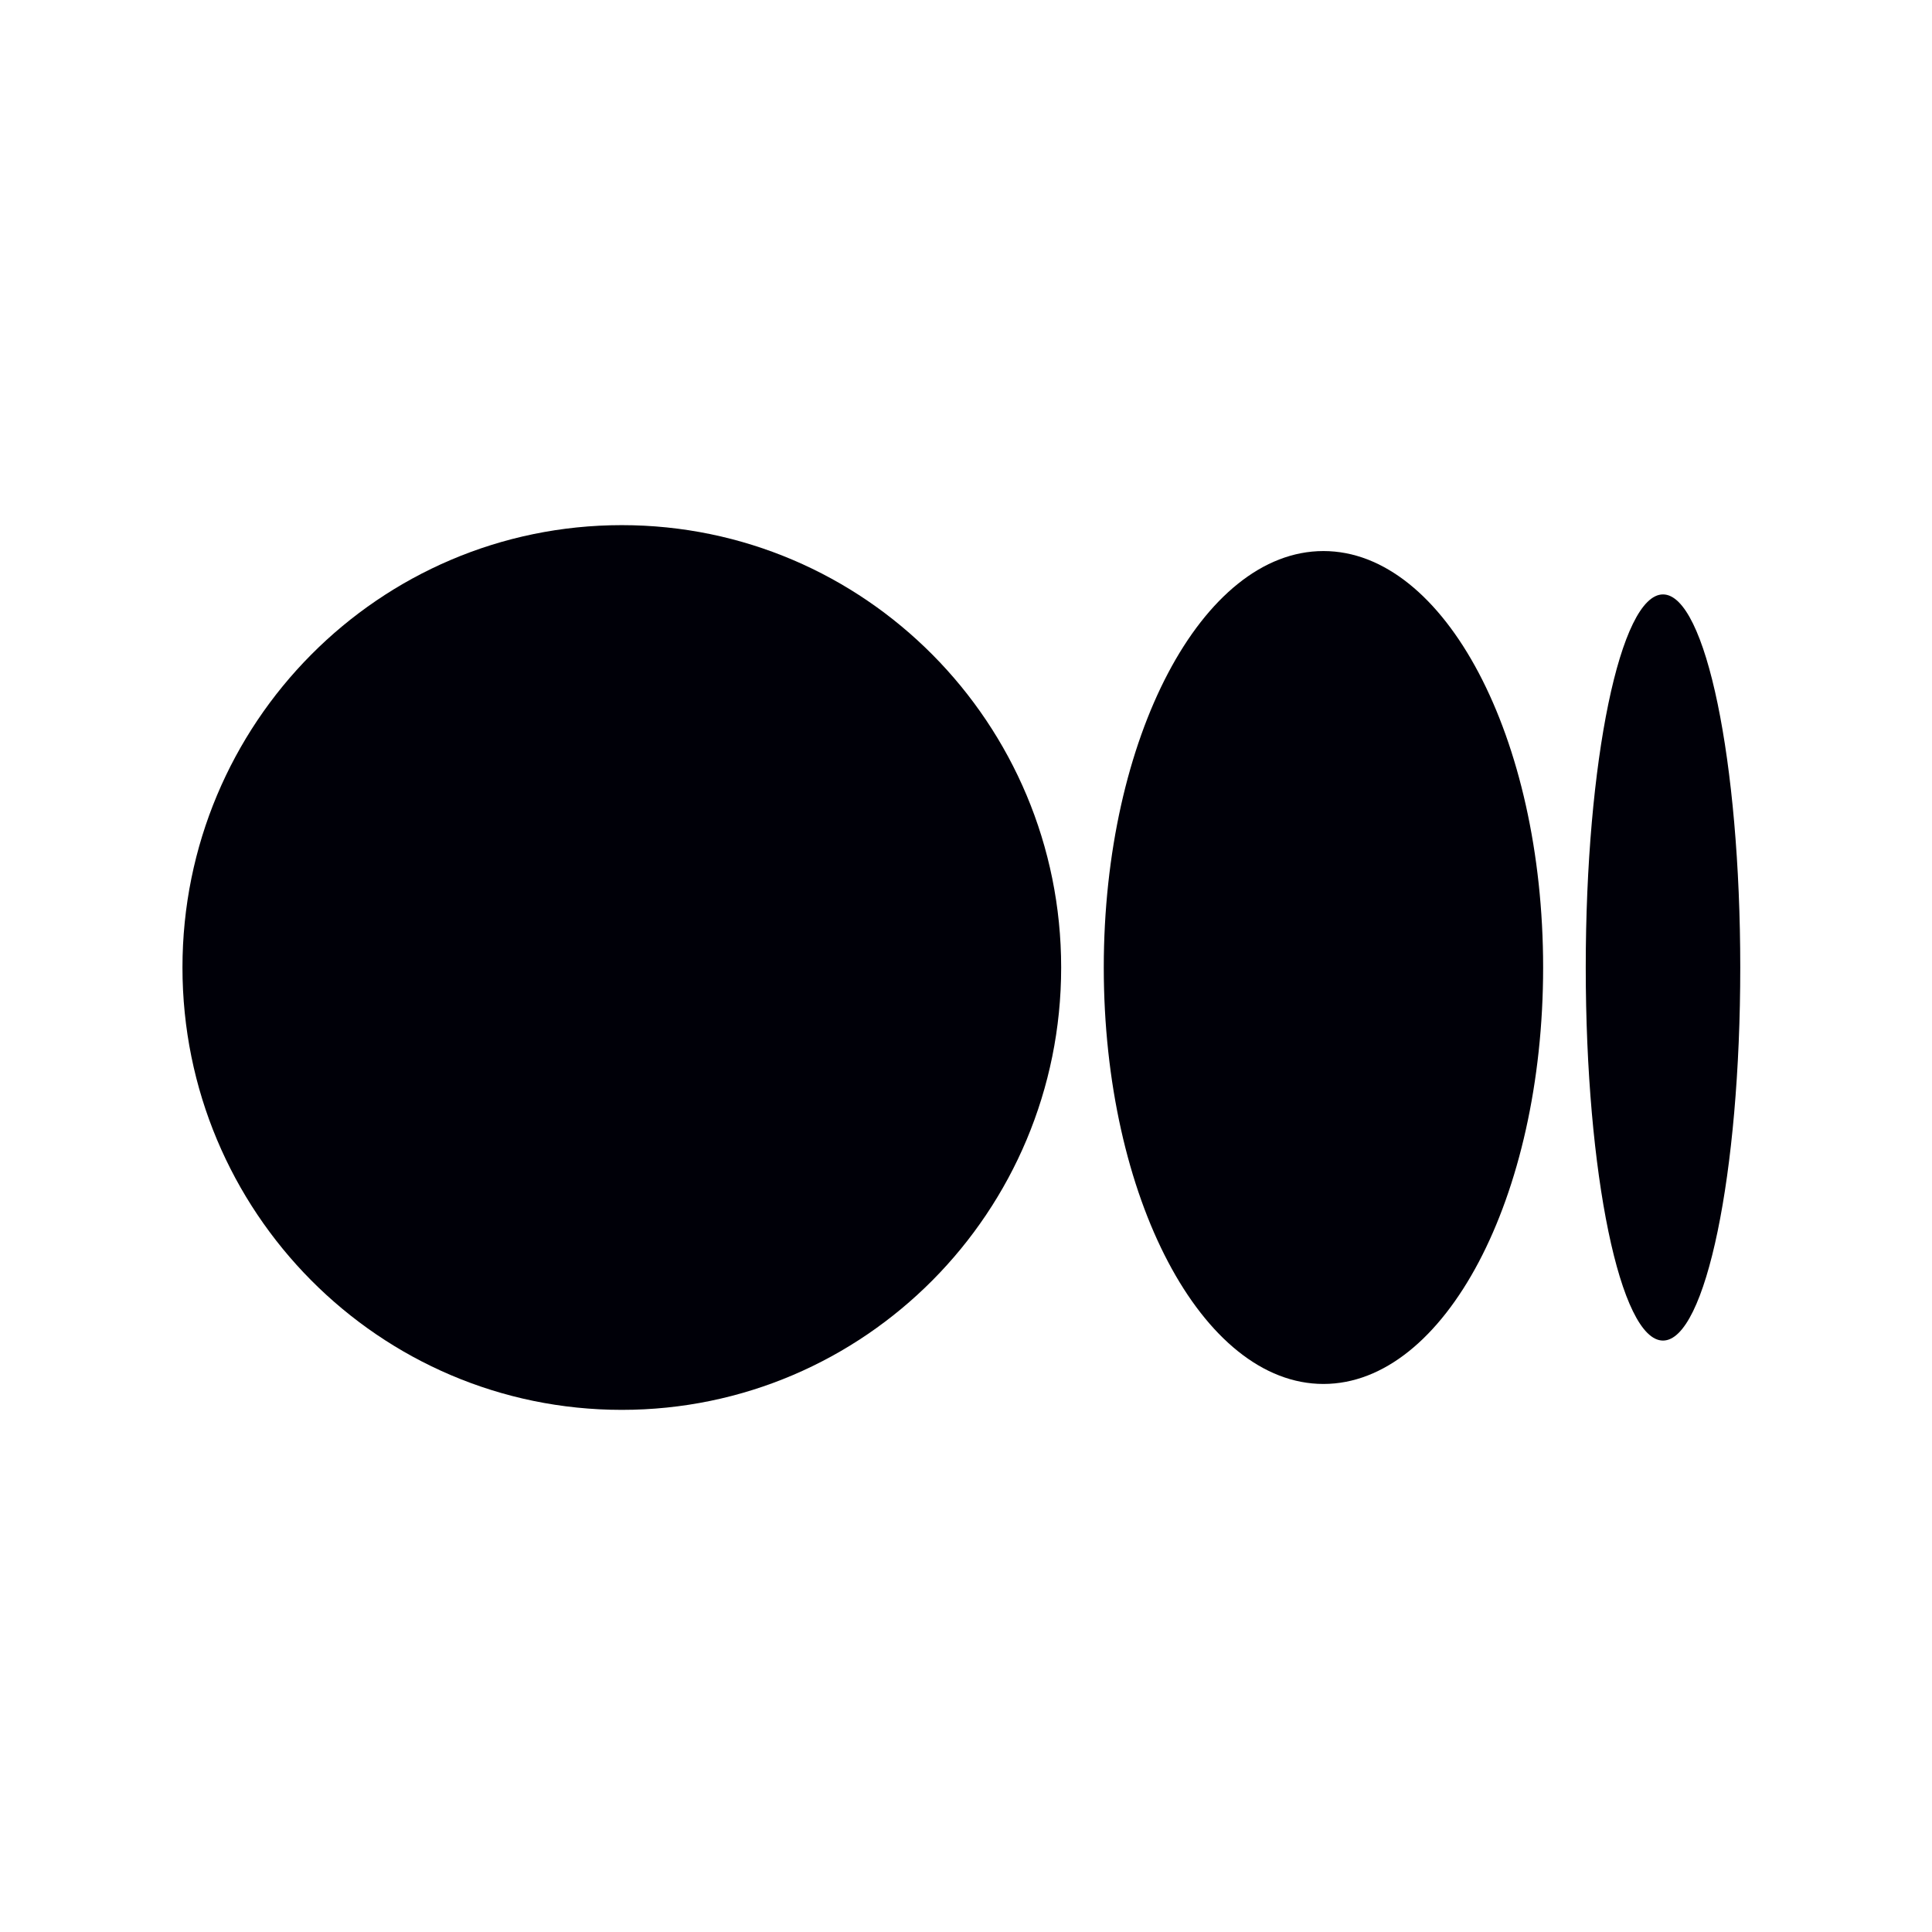
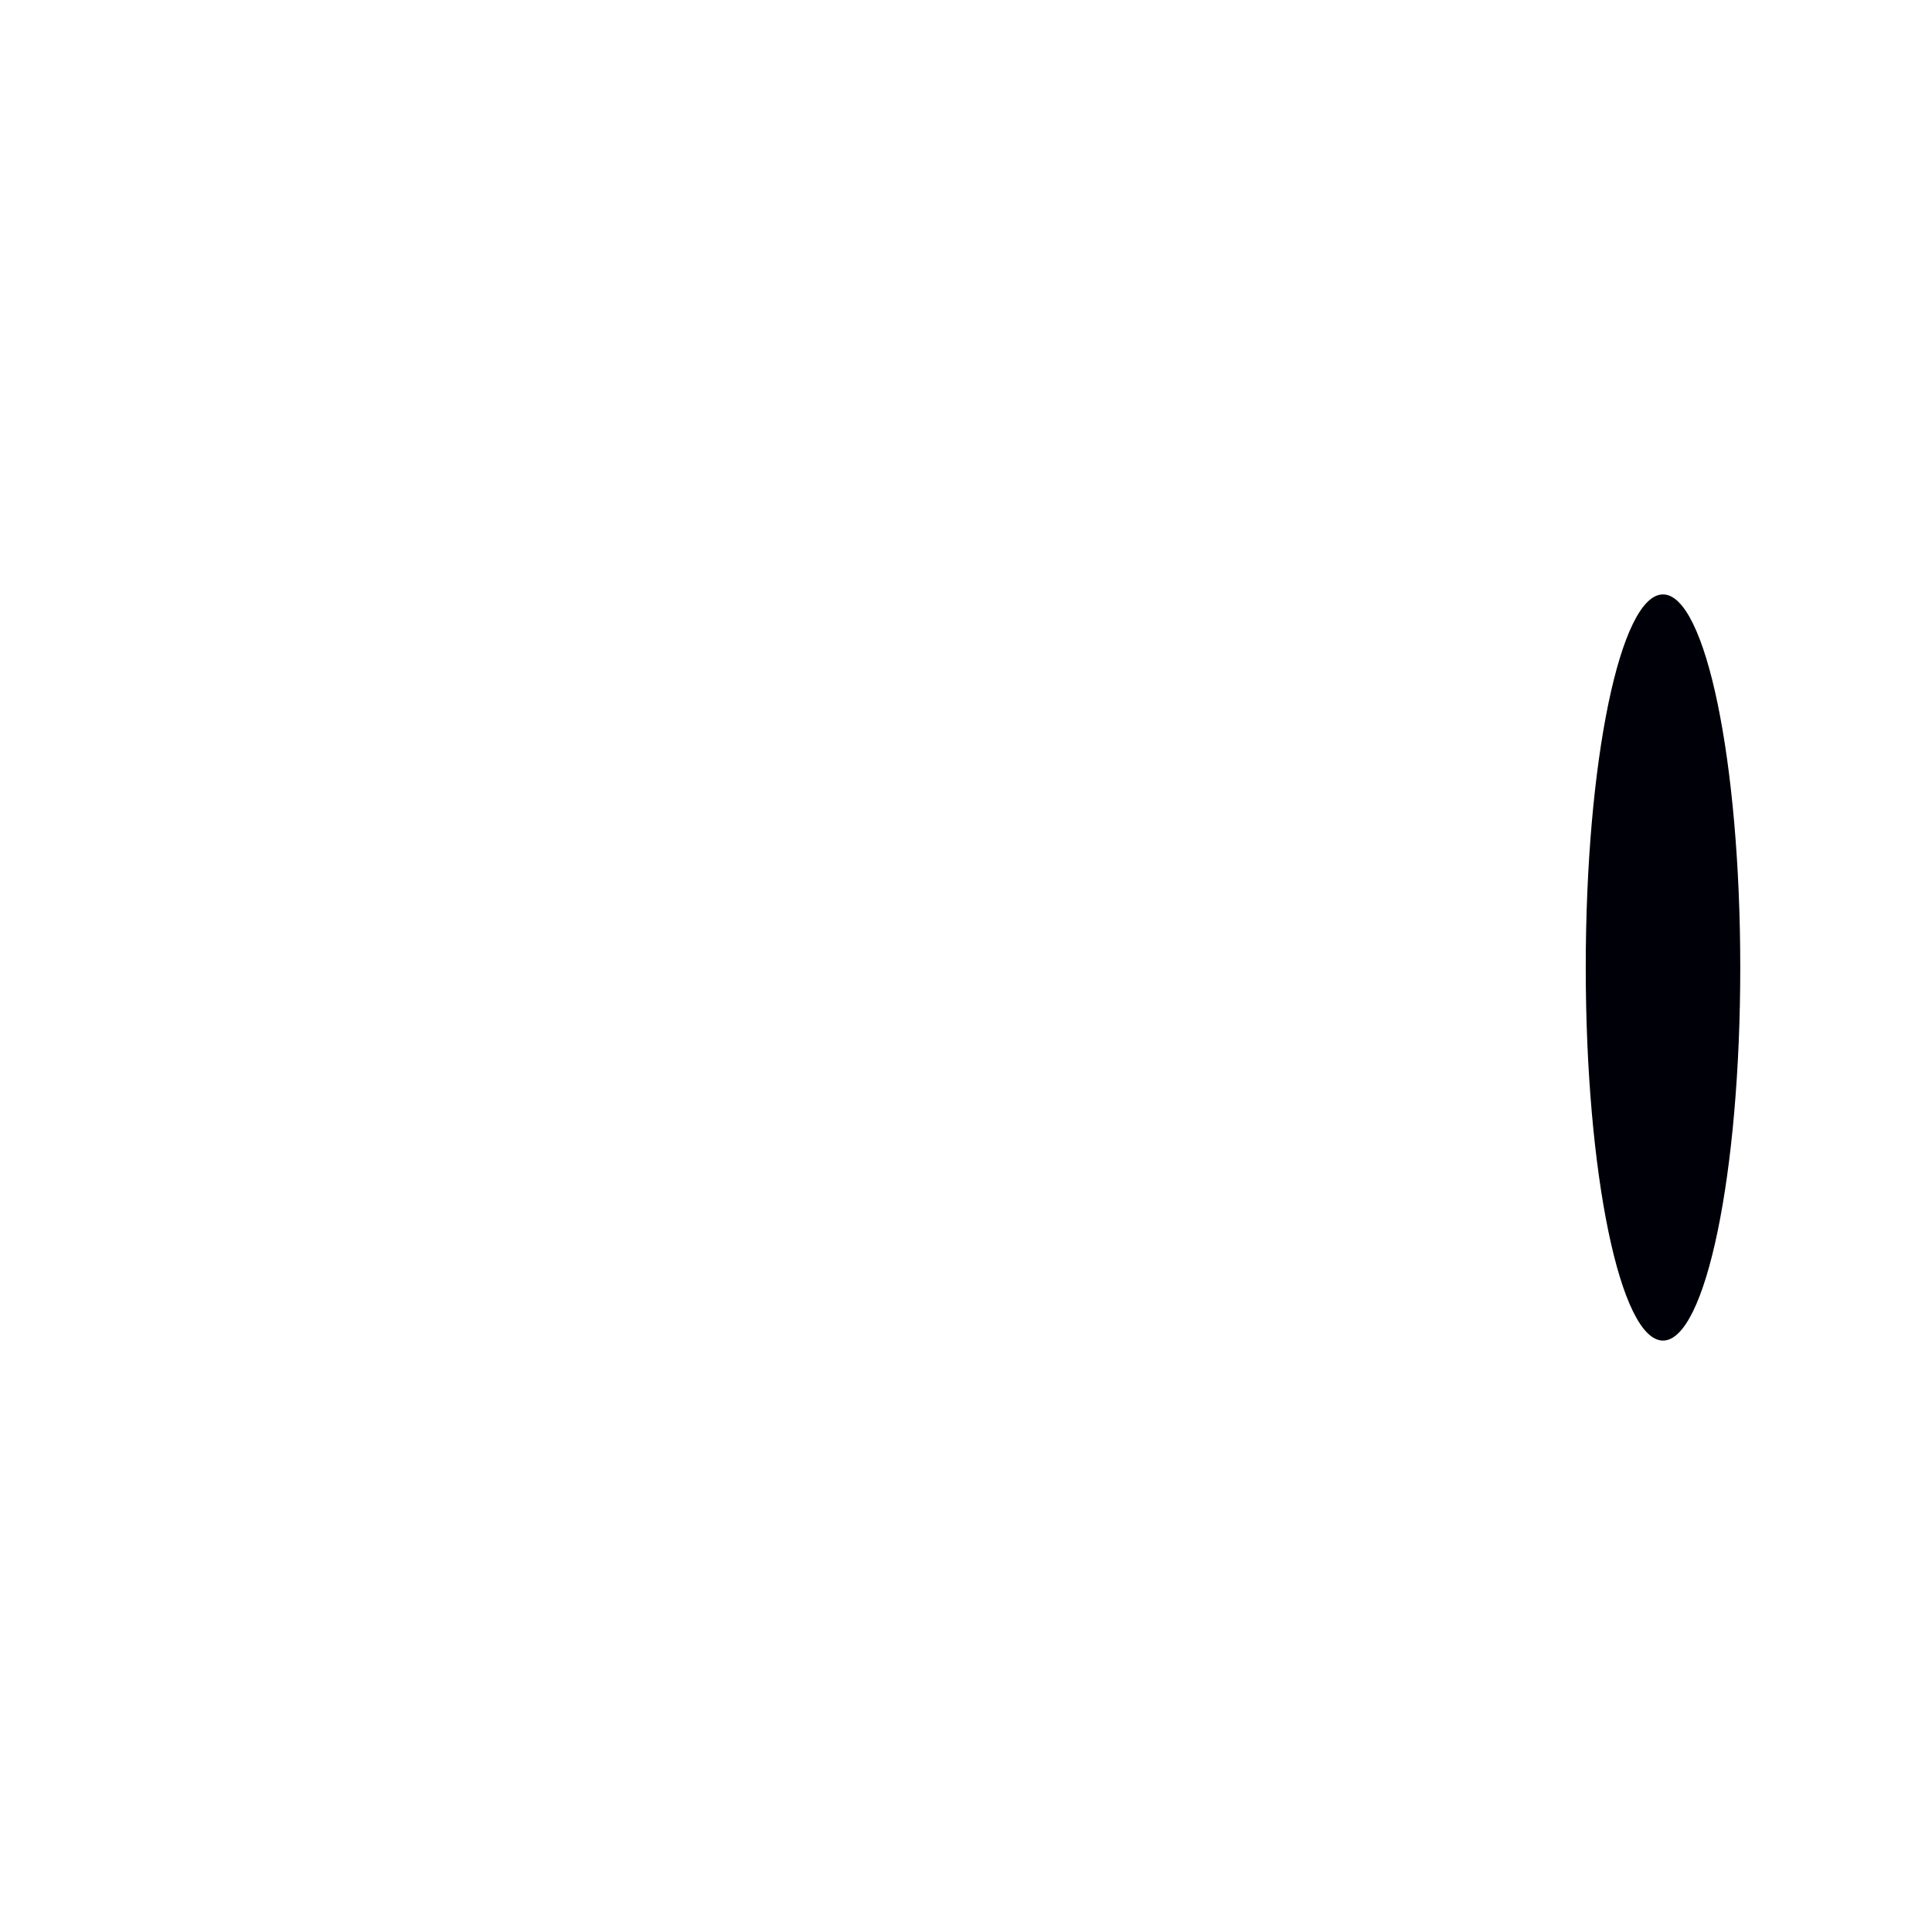
<svg xmlns="http://www.w3.org/2000/svg" width="90" height="90" viewBox="0 0 90 90" fill="none">
-   <path d="M49.433 45.07C49.433 56.451 40.27 65.677 28.967 65.677C17.664 65.677 8.5 56.451 8.5 45.07C8.5 33.689 17.663 24.463 28.967 24.463C40.27 24.463 49.433 33.689 49.433 45.07Z" fill="#000008" />
-   <path d="M71.885 45.07C71.885 55.782 67.303 64.47 61.651 64.47C56 64.47 51.418 55.782 51.418 45.07C51.418 34.358 55.999 25.67 61.651 25.67C67.302 25.67 71.885 34.355 71.885 45.07Z" fill="#000008" />
  <path d="M77.469 62.449C79.457 62.449 81.068 54.666 81.068 45.07C81.068 35.471 79.456 27.69 77.469 27.69C75.481 27.69 73.87 35.472 73.87 45.07C73.87 54.668 75.481 62.449 77.469 62.449Z" fill="#000008" />
</svg>